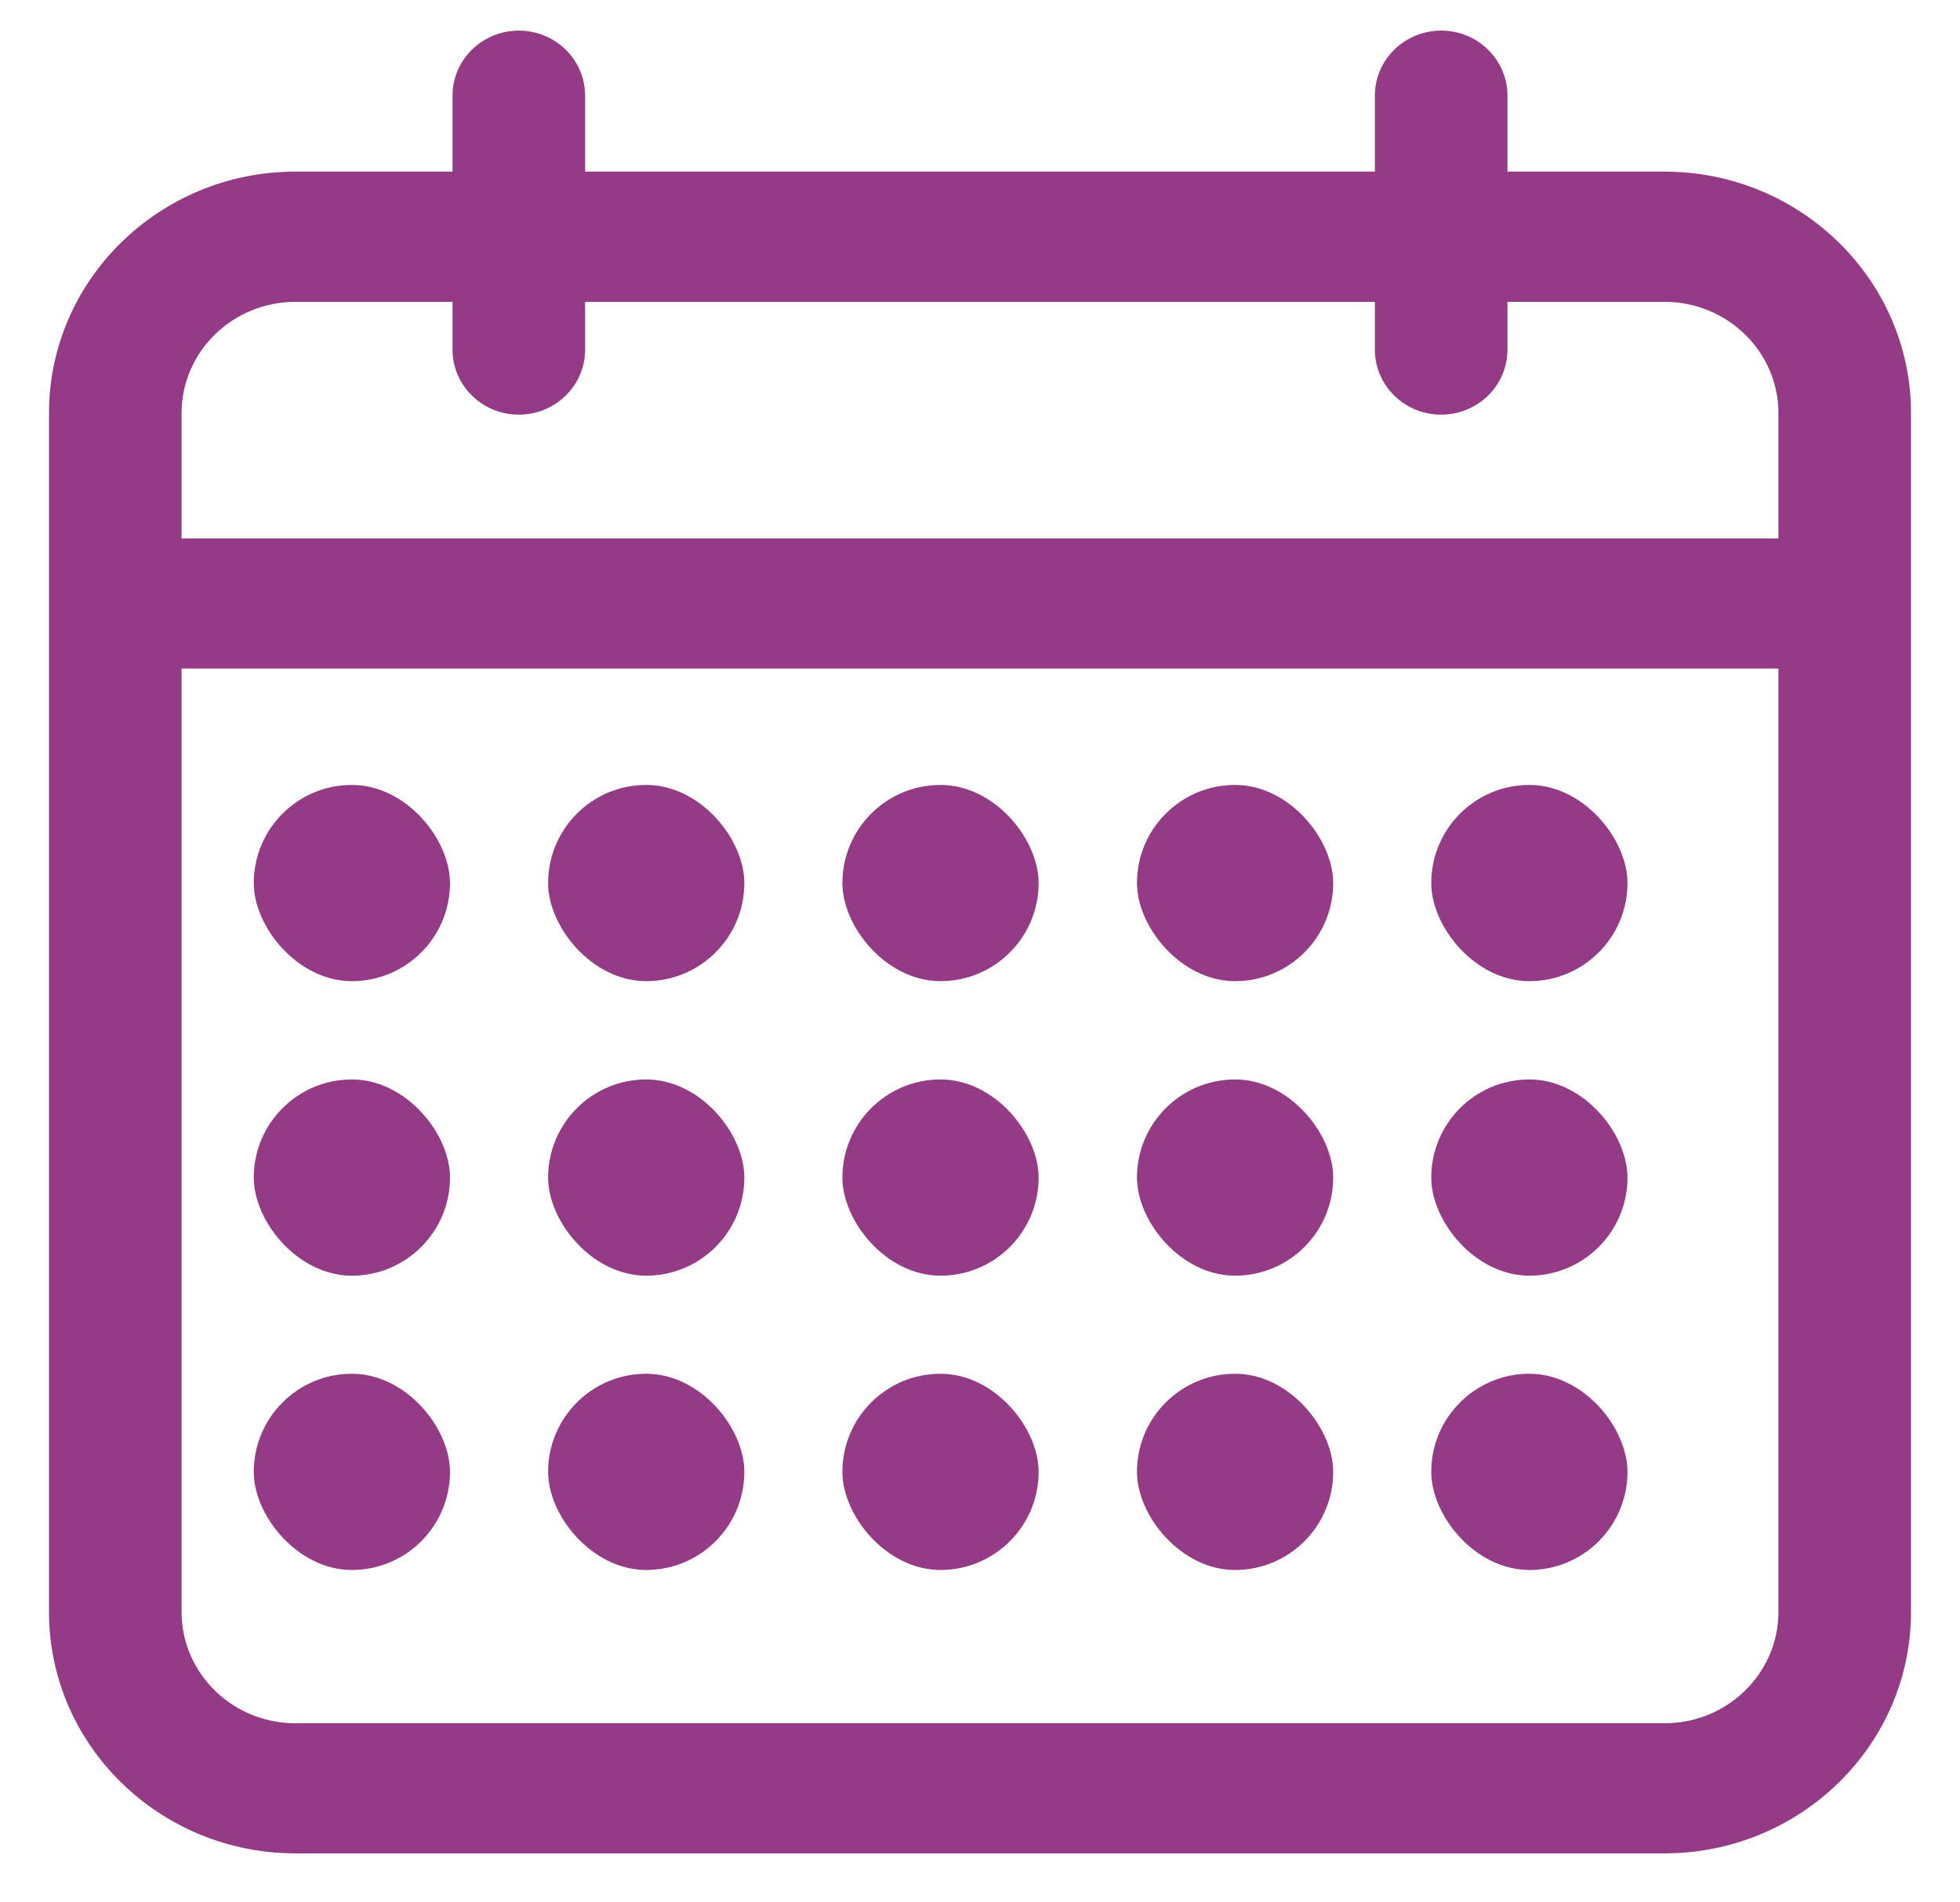
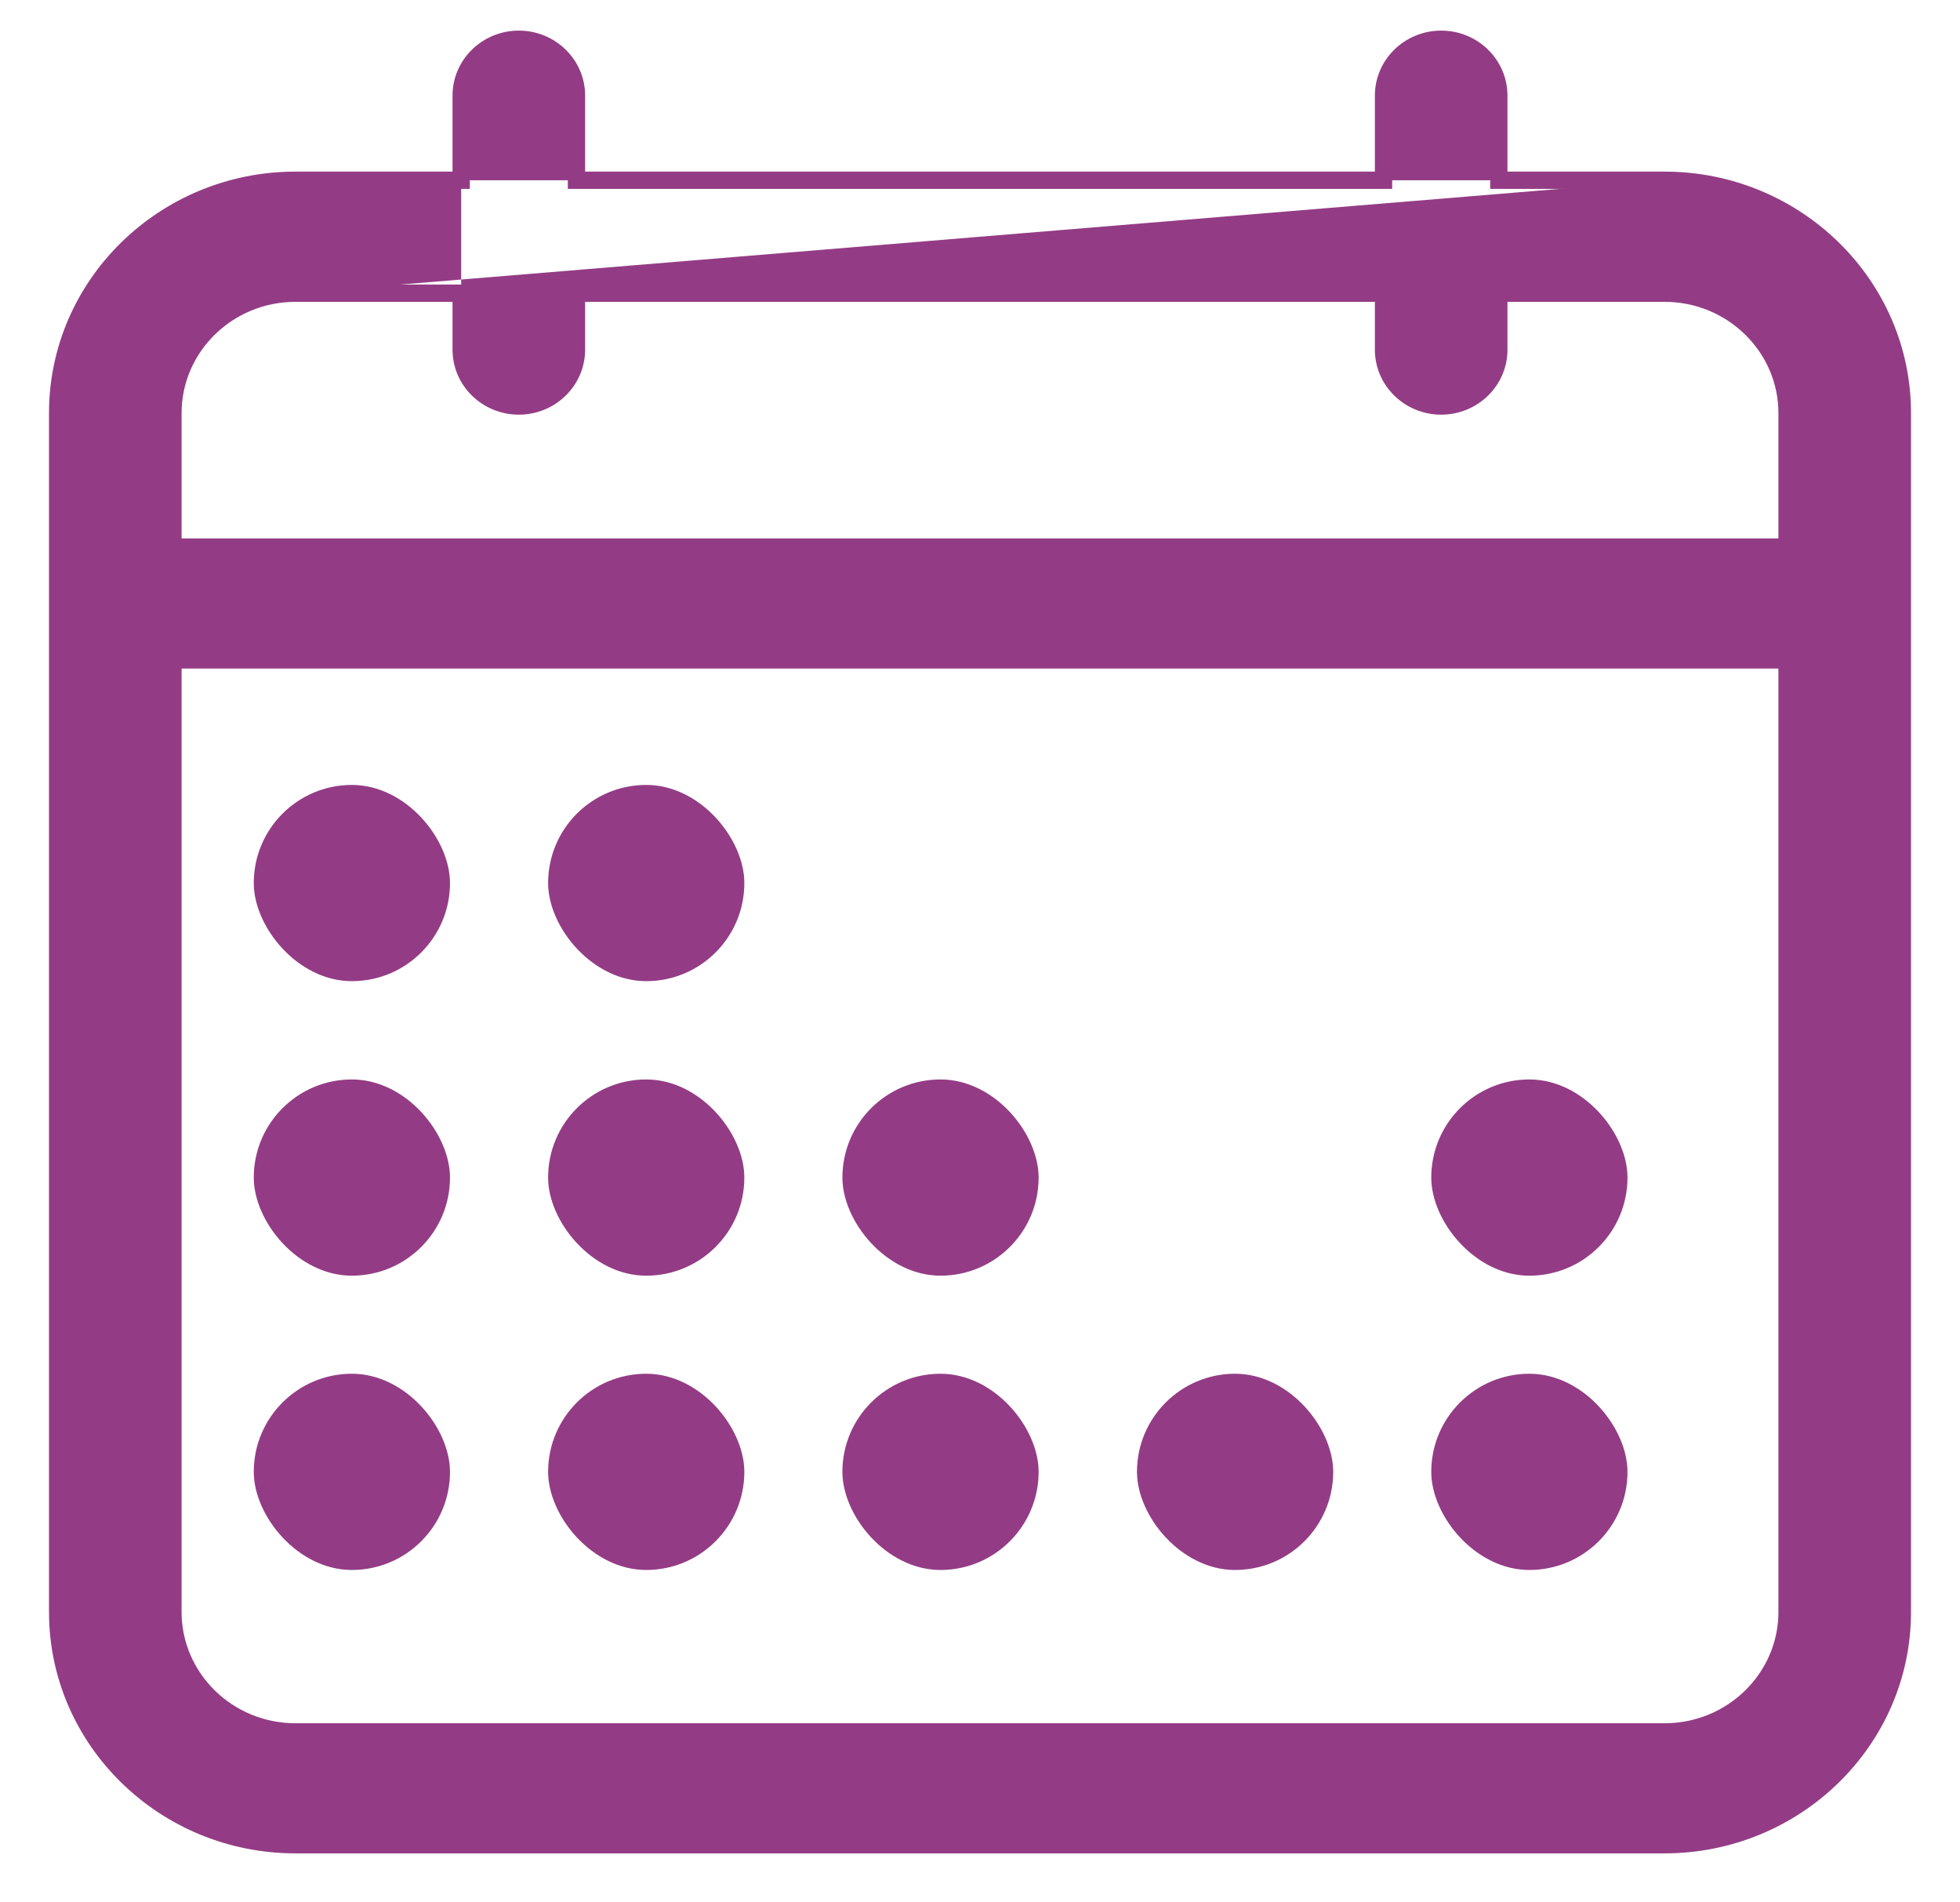
<svg xmlns="http://www.w3.org/2000/svg" width="34" height="33" viewBox="0 0 34 33" fill="none">
-   <path fill-rule="evenodd" clip-rule="evenodd" d="M28.875 3.127H26V1.659C26 1.119 25.552 0.681 25 0.681C24.448 0.681 24 1.119 24 1.659V3.127H10V1.659C10 1.119 9.552 0.681 9 0.681C8.448 0.681 8 1.119 8 1.659V3.127H5.125C2.85 3.127 1 4.939 1 7.165V27.963C1 30.189 2.85 32 5.125 32H28.875C31.15 32 33 30.189 33 27.963V7.165C33 4.939 31.15 3.127 28.875 3.127ZM5.125 5.086H8V6.065C8 6.605 8.448 7.043 9 7.043C9.552 7.043 10 6.605 10 6.065V5.086H24V6.065C24 6.605 24.448 7.043 25 7.043C25.552 7.043 26 6.605 26 6.065V5.086H28.875C30.047 5.086 31 6.019 31 7.166V9.49H3V7.166C3 6.019 3.953 5.086 5.125 5.086ZM5.125 30.043H28.875C30.047 30.043 31 29.11 31 27.963V11.447H3V27.963C3 29.11 3.953 30.043 5.125 30.043Z" fill="#933C85" />
+   <path fill-rule="evenodd" clip-rule="evenodd" d="M28.875 3.127H26V1.659C26 1.119 25.552 0.681 25 0.681C24.448 0.681 24 1.119 24 1.659V3.127H10V1.659C10 1.119 9.552 0.681 9 0.681C8.448 0.681 8 1.119 8 1.659V3.127H5.125C2.85 3.127 1 4.939 1 7.165V27.963C1 30.189 2.85 32 5.125 32H28.875C31.15 32 33 30.189 33 27.963V7.165C33 4.939 31.15 3.127 28.875 3.127ZH8V6.065C8 6.605 8.448 7.043 9 7.043C9.552 7.043 10 6.605 10 6.065V5.086H24V6.065C24 6.605 24.448 7.043 25 7.043C25.552 7.043 26 6.605 26 6.065V5.086H28.875C30.047 5.086 31 6.019 31 7.166V9.49H3V7.166C3 6.019 3.953 5.086 5.125 5.086ZM5.125 30.043H28.875C30.047 30.043 31 29.11 31 27.963V11.447H3V27.963C3 29.11 3.953 30.043 5.125 30.043Z" fill="#933C85" />
  <path d="M26 3.127H25.85V3.277H26V3.127ZM24 3.127V3.277H24.15V3.127H24ZM10 3.127H9.85V3.277H10V3.127ZM8 3.127V3.277H8.15V3.127H8ZM8 5.086H8.15V4.936H8V5.086ZM10 5.086V4.936H9.85V5.086H10ZM24 5.086H24.15V4.936H24V5.086ZM26 5.086V4.936H25.85V5.086H26ZM31 9.49V9.64H31.15V9.49H31ZM3 9.49H2.85V9.64H3V9.49ZM31 11.447H31.15V11.297H31V11.447ZM3 11.447V11.297H2.85V11.447H3ZM26 3.277H28.875V2.977H26V3.277ZM25.85 1.659V3.127H26.15V1.659H25.85ZM25 0.831C25.473 0.831 25.85 1.205 25.85 1.659H26.15C26.15 1.033 25.632 0.531 25 0.531V0.831ZM24.15 1.659C24.15 1.205 24.527 0.831 25 0.831V0.531C24.368 0.531 23.85 1.033 23.85 1.659H24.15ZM24.15 3.127V1.659H23.85V3.127H24.15ZM10 3.277H24V2.977H10V3.277ZM9.85 1.659V3.127H10.15V1.659H9.85ZM9 0.831C9.473 0.831 9.85 1.205 9.85 1.659H10.15C10.15 1.033 9.632 0.531 9 0.531V0.831ZM8.15 1.659C8.15 1.205 8.527 0.831 9 0.831V0.531C8.368 0.531 7.85 1.033 7.85 1.659H8.15ZM8.15 3.127V1.659H7.85V3.127H8.15ZM5.125 3.277H8V2.977H5.125V3.277ZM1.15 7.165C1.15 5.024 2.93 3.277 5.125 3.277V2.977C2.771 2.977 0.85 4.853 0.85 7.165H1.15ZM1.15 27.963V7.165H0.85V27.963H1.15ZM5.125 31.85C2.93 31.85 1.15 30.103 1.15 27.963H0.85C0.85 30.275 2.771 32.15 5.125 32.15V31.85ZM28.875 31.85H5.125V32.15H28.875V31.85ZM32.85 27.963C32.85 30.103 31.07 31.85 28.875 31.85V32.15C31.229 32.15 33.15 30.275 33.15 27.963H32.85ZM32.85 7.165V27.963H33.15V7.165H32.85ZM28.875 3.277C31.07 3.277 32.85 5.024 32.85 7.165H33.15C33.15 4.853 31.229 2.977 28.875 2.977V3.277ZM8 4.936H5.125V5.236H8V4.936ZM8.15 6.065V5.086H7.85V6.065H8.15ZM9 6.893C8.527 6.893 8.15 6.519 8.15 6.065H7.85C7.85 6.691 8.368 7.193 9 7.193V6.893ZM9.85 6.065C9.85 6.519 9.473 6.893 9 6.893V7.193C9.632 7.193 10.15 6.691 10.15 6.065H9.85ZM9.85 5.086V6.065H10.15V5.086H9.85ZM24 4.936H10V5.236H24V4.936ZM24.15 6.065V5.086H23.85V6.065H24.15ZM25 6.893C24.527 6.893 24.15 6.519 24.15 6.065H23.85C23.85 6.691 24.368 7.193 25 7.193V6.893ZM25.85 6.065C25.85 6.519 25.473 6.893 25 6.893V7.193C25.632 7.193 26.15 6.691 26.15 6.065H25.85ZM25.85 5.086V6.065H26.15V5.086H25.85ZM28.875 4.936H26V5.236H28.875V4.936ZM31.15 7.166C31.15 5.933 30.127 4.936 28.875 4.936V5.236C29.967 5.236 30.85 6.105 30.85 7.166H31.15ZM31.15 9.49V7.166H30.85V9.49H31.15ZM3 9.64H31V9.34H3V9.64ZM2.85 7.166V9.49H3.15V7.166H2.85ZM5.125 4.936C3.873 4.936 2.85 5.933 2.85 7.166H3.15C3.15 6.105 4.033 5.236 5.125 5.236V4.936ZM28.875 29.893H5.125V30.193H28.875V29.893ZM30.85 27.963C30.85 29.024 29.967 29.893 28.875 29.893V30.193C30.127 30.193 31.15 29.195 31.15 27.963H30.85ZM30.85 11.447V27.963H31.15V11.447H30.85ZM3 11.597H31V11.297H3V11.597ZM3.15 27.963V11.447H2.85V27.963H3.15ZM5.125 29.893C4.033 29.893 3.15 29.024 3.15 27.963H2.85C2.85 29.195 3.873 30.193 5.125 30.193V29.893Z" fill="#933C85" />
  <rect x="4.402" y="13.616" width="3.404" height="3.404" rx="1.702" fill="#933C85" />
  <rect x="9.508" y="13.616" width="3.404" height="3.404" rx="1.702" fill="#933C85" />
-   <rect x="14.613" y="13.616" width="3.404" height="3.404" rx="1.702" fill="#933C85" />
-   <rect x="19.723" y="13.616" width="3.404" height="3.404" rx="1.702" fill="#933C85" />
-   <rect x="24.828" y="13.616" width="3.404" height="3.404" rx="1.702" fill="#933C85" />
  <rect x="4.402" y="18.725" width="3.404" height="3.404" rx="1.702" fill="#933C85" />
  <rect x="9.508" y="18.725" width="3.404" height="3.404" rx="1.702" fill="#933C85" />
  <rect x="14.613" y="18.725" width="3.404" height="3.404" rx="1.702" fill="#933C85" />
-   <rect x="19.723" y="18.725" width="3.404" height="3.404" rx="1.702" fill="#933C85" />
  <rect x="24.828" y="18.725" width="3.404" height="3.404" rx="1.702" fill="#933C85" />
  <rect x="4.402" y="23.83" width="3.404" height="3.404" rx="1.702" fill="#933C85" />
  <rect x="9.508" y="23.83" width="3.404" height="3.404" rx="1.702" fill="#933C85" />
  <rect x="14.613" y="23.83" width="3.404" height="3.404" rx="1.702" fill="#933C85" />
  <rect x="19.723" y="23.83" width="3.404" height="3.404" rx="1.702" fill="#933C85" />
  <rect x="24.828" y="23.83" width="3.404" height="3.404" rx="1.702" fill="#933C85" />
</svg>